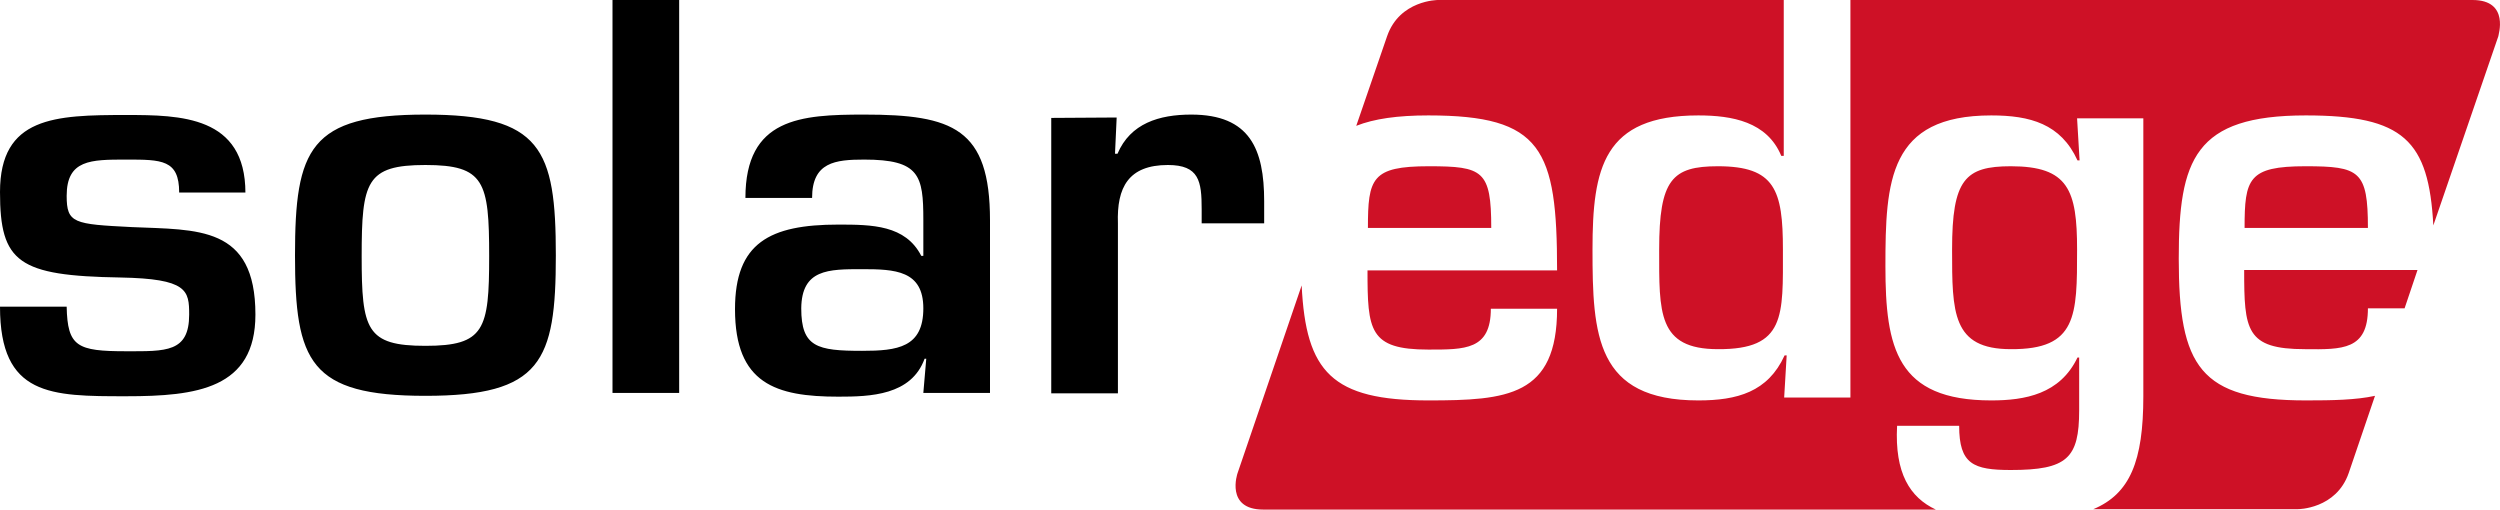
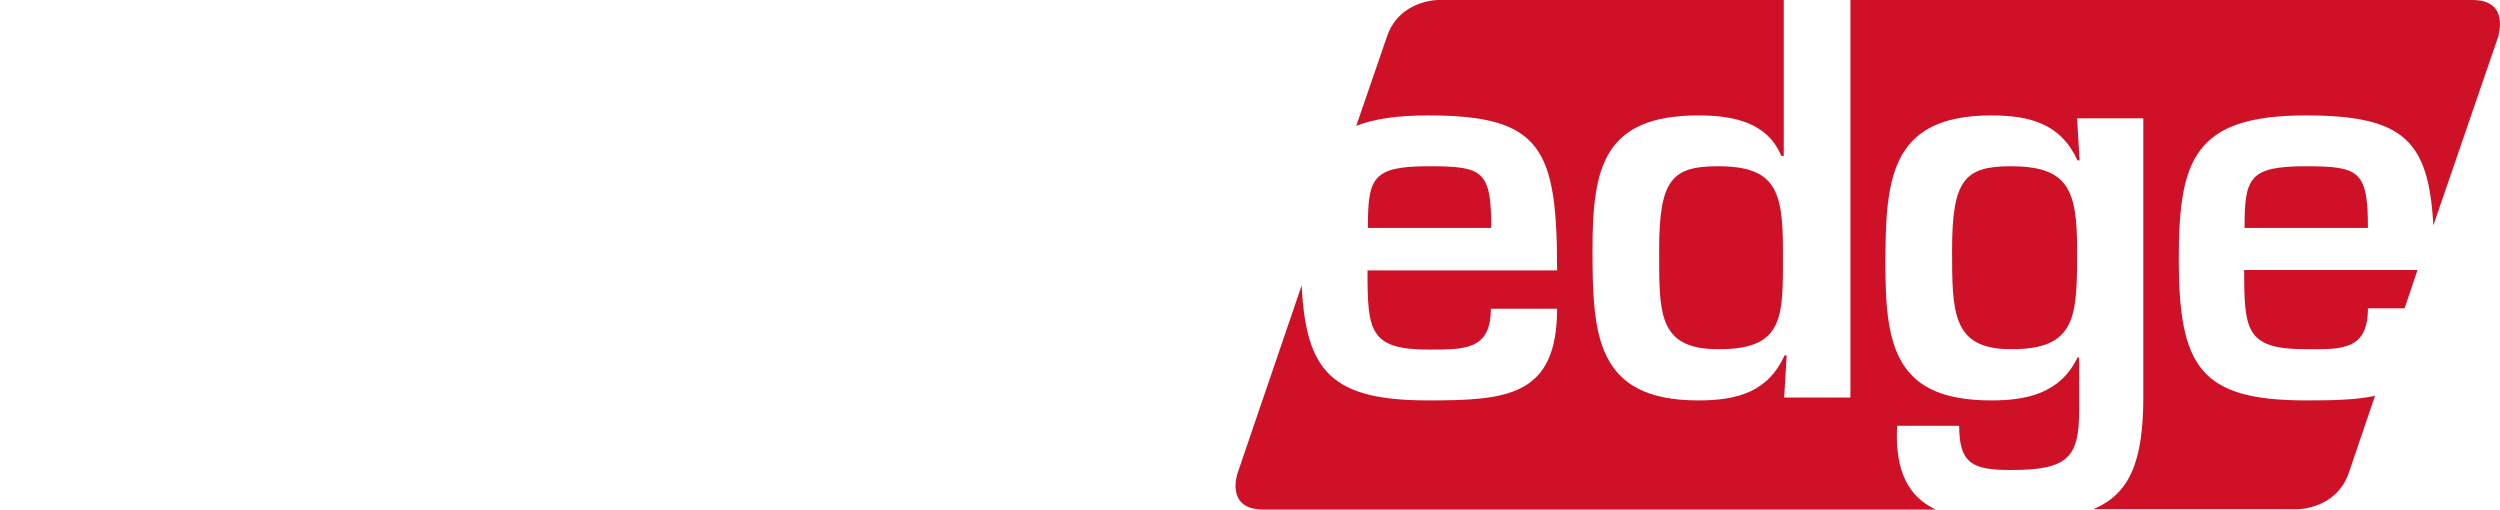
<svg xmlns="http://www.w3.org/2000/svg" id="layer" x="0px" y="0px" viewBox="0 0 600 122.3" style="enable-background:new 0 0 600 122.3;" xml:space="preserve">
  <style type="text/css">	.st0{fill:#CE1126;}</style>
  <g id="Page-1">
    <g id="logo">
      <g id="logoshapes">
        <path id="Fill-1" class="st0" d="M568.3,74h8.8l3.1-9.2h-41.6c0,14.4,0.4,19,14.6,19C562.2,83.9,568.3,84,568.3,74 M538.7,54.7    h29.6c0-13.7-2-14.8-15-14.8C539.6,39.9,538.7,42.9,538.7,54.7 M593.4,0H444.1v95.4h-15.9l0.6-10.1h-0.5    c-4,8.8-11.4,10.8-20.7,10.8c-24.6,0-25.4-15.7-25.4-36.2c0-19.6,2.6-32.2,25.4-32.2c8.1,0,16.5,1.5,19.9,9.7h0.6V0h-83    c0,0-9.2,0-12.2,8.7l-7.4,21.5c4.3-1.7,9.9-2.5,17.3-2.5c27.3,0,30.9,8,30.9,37.2h-45.5c0,14.4,0.4,19,14.6,19    c8.8,0,15,0.1,15-9.8h15.9c0,21-12,22-30.9,22c-23.1,0-29.4-6.8-30.4-27.6L297,113.6c0,0-3,8.7,6.2,8.7h161.4    c-6.2-2.9-9.9-8.7-9.3-20.1h14.9c0,9.2,3.4,10.6,12.4,10.6c13.5,0,16.4-2.8,16.4-14.3V85.8h-0.4c-4.2,8.8-12.6,10.3-20.7,10.3    c-22.7,0-25.4-12.6-25.4-32.2c0-20.5,0.8-36.2,25.4-36.2c9.3,0,16.7,2,20.7,10.8h0.5l-0.6-10.1h15.9v66.7    c0,15.6-3.2,23.4-12,27.1h49.1c0,0,9.2,0,12.2-8.7L570,95c-4.6,1-10.2,1.1-16.6,1.1c-25.4,0-30.5-8.1-30.5-34    c0-23.9,3.8-34.4,30.5-34.4c23.5,0,29.5,6,30.6,26.4l15.6-45.4C599.5,8.7,602.5,0,593.4,0 M427.9,59.9c0-14.3-1.9-20-15.6-20    c-11,0-14.1,3.2-14.1,20c0,15.1-0.4,23.9,14.1,23.9C428.6,83.9,427.9,75.8,427.9,59.9 M342.9,39.9c-13.7,0-14.6,2.9-14.6,14.8    h29.6C357.9,40.9,355.9,39.9,342.9,39.9 M498.5,59.9c0-14.3-2.1-20-15.9-20c-11,0-14.1,3.2-14.1,20c0,15.1,0,23.9,14.1,23.9    C498.5,83.9,498.5,75.8,498.5,59.9" />
-         <path id="Fill-3" d="M252.3,28.3v66.1h16V53.6c-0.3-8.6,2.5-14,12-14c7.5,0,8.1,3.9,8.1,10.6v3.4h15v-5.3    c0-12.5-3.4-20.8-17.5-20.8c-7.7,0-14.6,2.1-17.7,9.4h-0.6l0.4-8.7L252.3,28.3L252.3,28.3z M221.6,94.3h16V52.9    c0-22.1-8.9-25.4-30.2-25.4c-15.2,0-28.5,0.8-28.5,20h16c0-8.6,5.6-9.2,12.5-9.2c13.3,0,14.2,3.8,14.2,14.5v8.6h-0.5    c-3.8-7.4-11.8-7.5-19.9-7.5c-16.5,0-24.8,4.4-24.8,20.3c0,17.9,9.8,21,24.8,21c7.7,0,17.5-0.3,20.7-9.1h0.4L221.6,94.3z     M206.9,64.6c7.9,0,14.7,0.3,14.7,9.4c0,9.4-6.2,10.2-14.7,10.2c-10.8,0-14.6-0.9-14.6-10.2C192.4,64.6,198.8,64.6,206.9,64.6z     M147,94.3h16V0h-16V94.3z M102.1,39.6c14.2,0,15.3,4,15.3,21.9c0,17.6-1.1,21.5-15.3,21.5s-15.3-3.9-15.3-21.5    C86.8,43.6,87.9,39.6,102.1,39.6z M102.1,27.5c-27.8,0-31.3,8.2-31.3,33.8c0,25.5,3.5,33.7,31.3,33.7s31.3-8.2,31.3-33.7    C133.4,35.7,129.9,27.5,102.1,27.5z M58.9,46.3c0-18.5-15.6-18.7-28.6-18.7C13.2,27.6,0,28,0,46.1C0,63,4.4,66.2,28.9,66.6    c16.1,0.3,16.5,3.1,16.5,8.9c0,9.1-5.6,8.8-15.1,8.8c-11.8,0-14.1-1.1-14.3-10.7H0c0,21.5,12.2,21.5,30.3,21.5    c16.9,0,31-1.8,31-19.6c0-21.4-13.9-20.3-29.7-21C17.7,53.8,16,53.6,16,47c0-8.7,5.8-8.7,14.3-8.7s12.7,0,12.7,7.9h15.9V46.3z" />
      </g>
    </g>
  </g>
</svg>